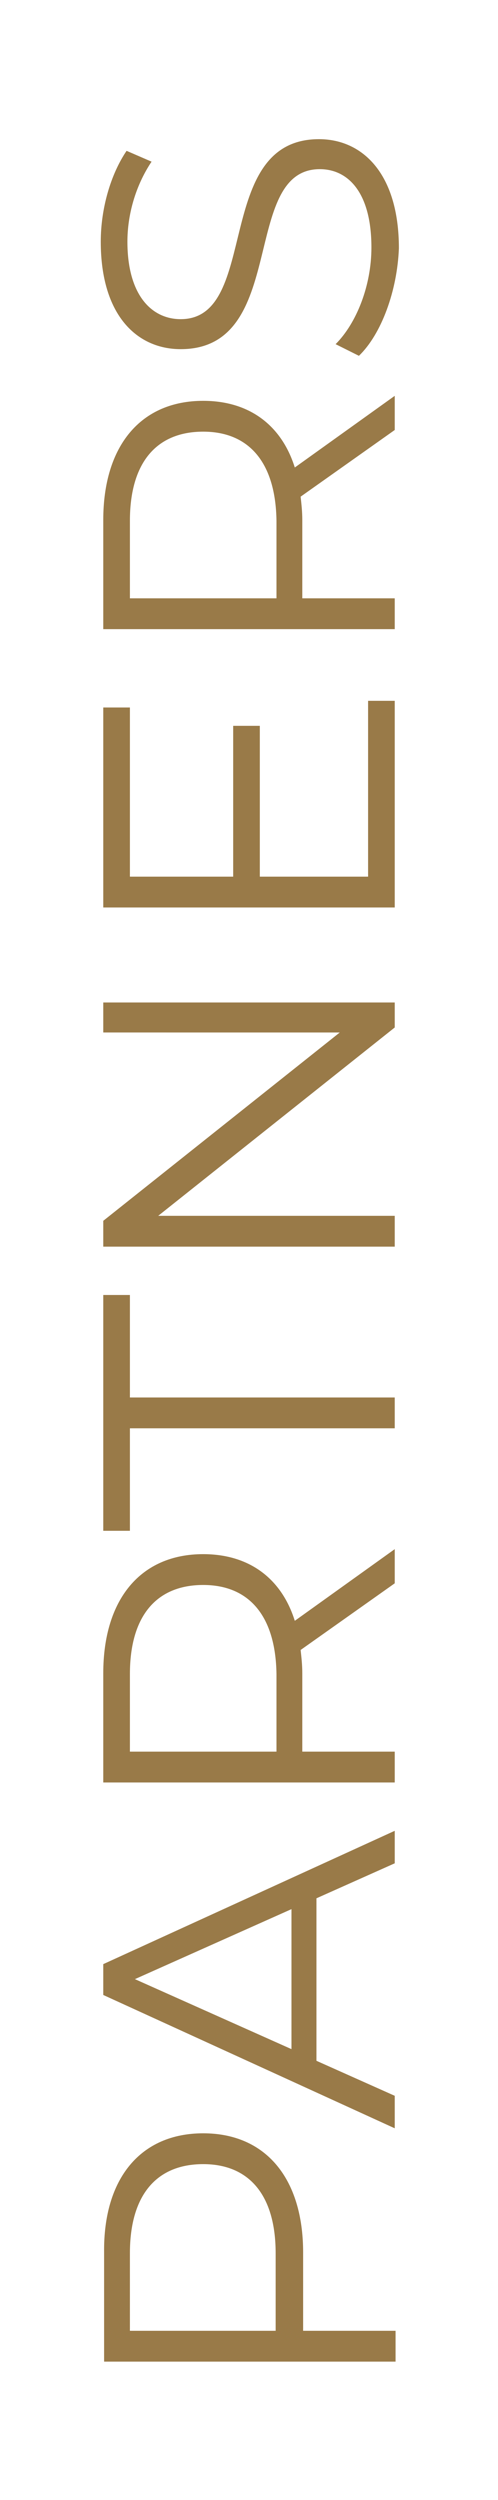
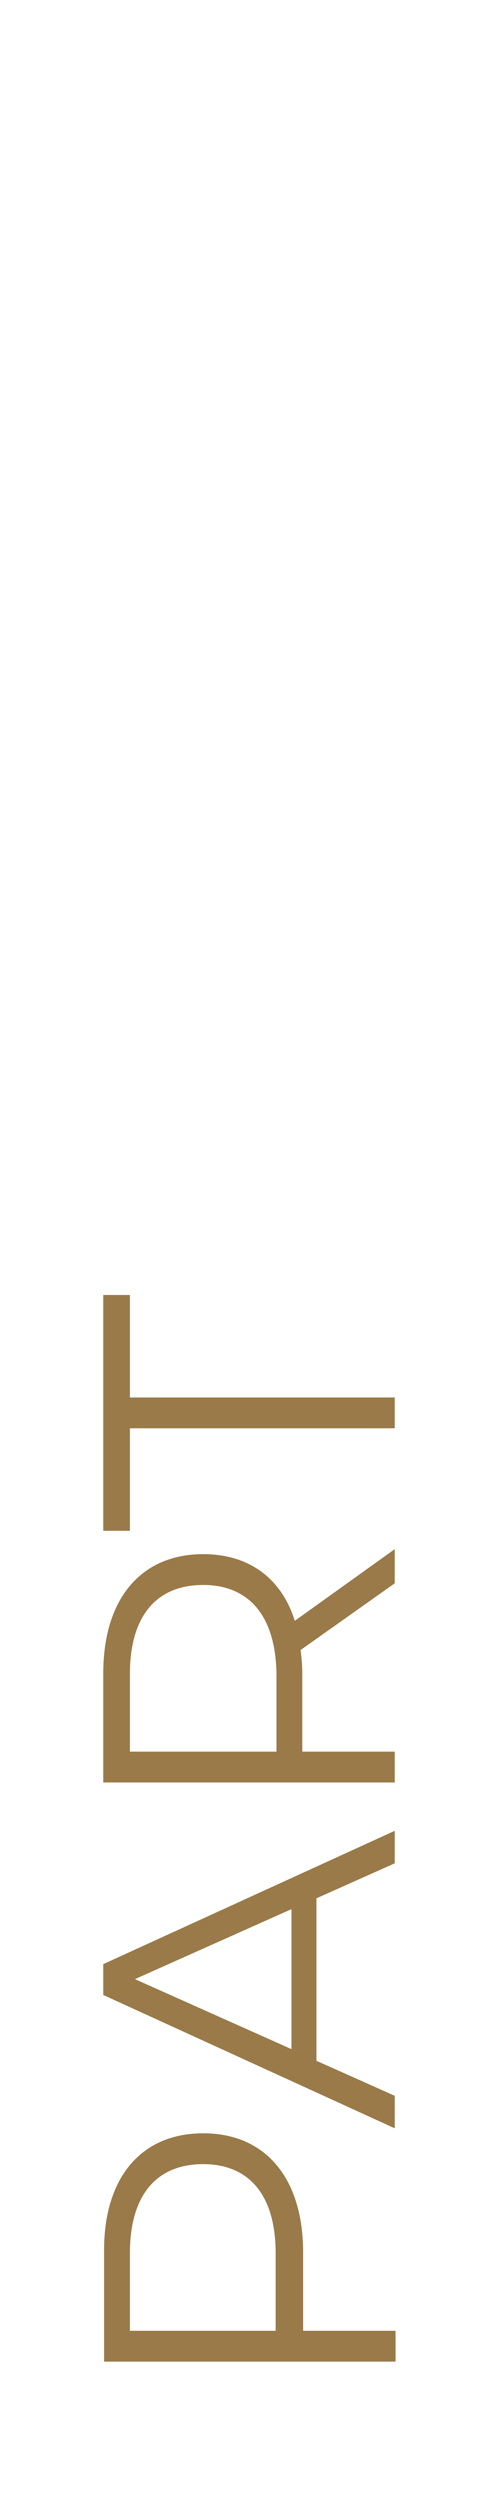
<svg xmlns="http://www.w3.org/2000/svg" version="1.1" id="Layer_1" x="0px" y="0px" viewBox="0 0 59.8 300" style="enable-background:new 0 0 59.8 300;" xml:space="preserve">
  <style type="text/css">
	.st0{fill:#997A48;}
</style>
  <g>
    <path class="st0" d="M24.4,256c7.5,0,12,5.4,12,14.3v9.4h11.1v3.7h-35v-13.1C12.4,261.4,16.9,256,24.4,256z M24.4,259.7   c-5.6,0-8.8,3.7-8.8,10.7v9.3h17.5v-9.3C33.1,263.4,29.9,259.7,24.4,259.7z" />
    <path class="st0" d="M38,227.8v19.5l9.4,4.2v3.9l-35-16v-3.7l35-16v3.9L38,227.8z M35,229.1l-18.8,8.4l18.8,8.4V229.1z" />
    <path class="st0" d="M47.4,190l-11.3,8c0.1,0.9,0.2,1.8,0.2,2.8v9.4h11.1v3.7h-35v-13.1c0-8.9,4.5-14.3,12-14.3c5.5,0,9.4,2.9,11,8   l12-8.6V190z M24.4,190.2c-5.6,0-8.8,3.7-8.8,10.7v9.3h17.6v-9.3C33.1,193.9,29.9,190.2,24.4,190.2z" />
    <path class="st0" d="M15.6,171.4v12.3h-3.2v-28.3h3.2v12.3h31.8v3.7H15.6z" />
-     <path class="st0" d="M12.4,120.3h35v3L19,145.9h28.4v3.7h-35v-3.1l28.4-22.6H12.4V120.3z" />
-     <path class="st0" d="M44.2,84.1h3.2v24.8h-35v-24h3.2v20.3H28V87.1h3.2v18.1h13V84.1z" />
-     <path class="st0" d="M47.4,51.6l-11.3,8c0.1,0.9,0.2,1.8,0.2,2.8v9.4h11.1v3.7h-35V62.4c0-8.9,4.5-14.3,12-14.3c5.5,0,9.4,2.9,11,8   l12-8.6V51.6z M24.4,51.8c-5.6,0-8.8,3.7-8.8,10.7v9.3h17.6v-9.3C33.1,55.5,29.9,51.8,24.4,51.8z" />
-     <path class="st0" d="M43.1,42.7l-2.8-1.4c2.5-2.5,4.3-7,4.3-11.6c0-6.6-2.8-9.4-6.2-9.4c-9.6,0-3.7,21.6-16.7,21.6   c-5.2,0-9.6-4-9.6-12.9c0-4,1.2-8.1,3.1-10.9l3,1.3c-2,3-2.9,6.5-2.9,9.6c0,6.4,2.9,9.3,6.4,9.3c9.6,0,3.8-21.6,16.6-21.6   c5.2,0,9.6,4.1,9.6,13.1C47.7,34.9,45.8,40.1,43.1,42.7z" />
  </g>
</svg>